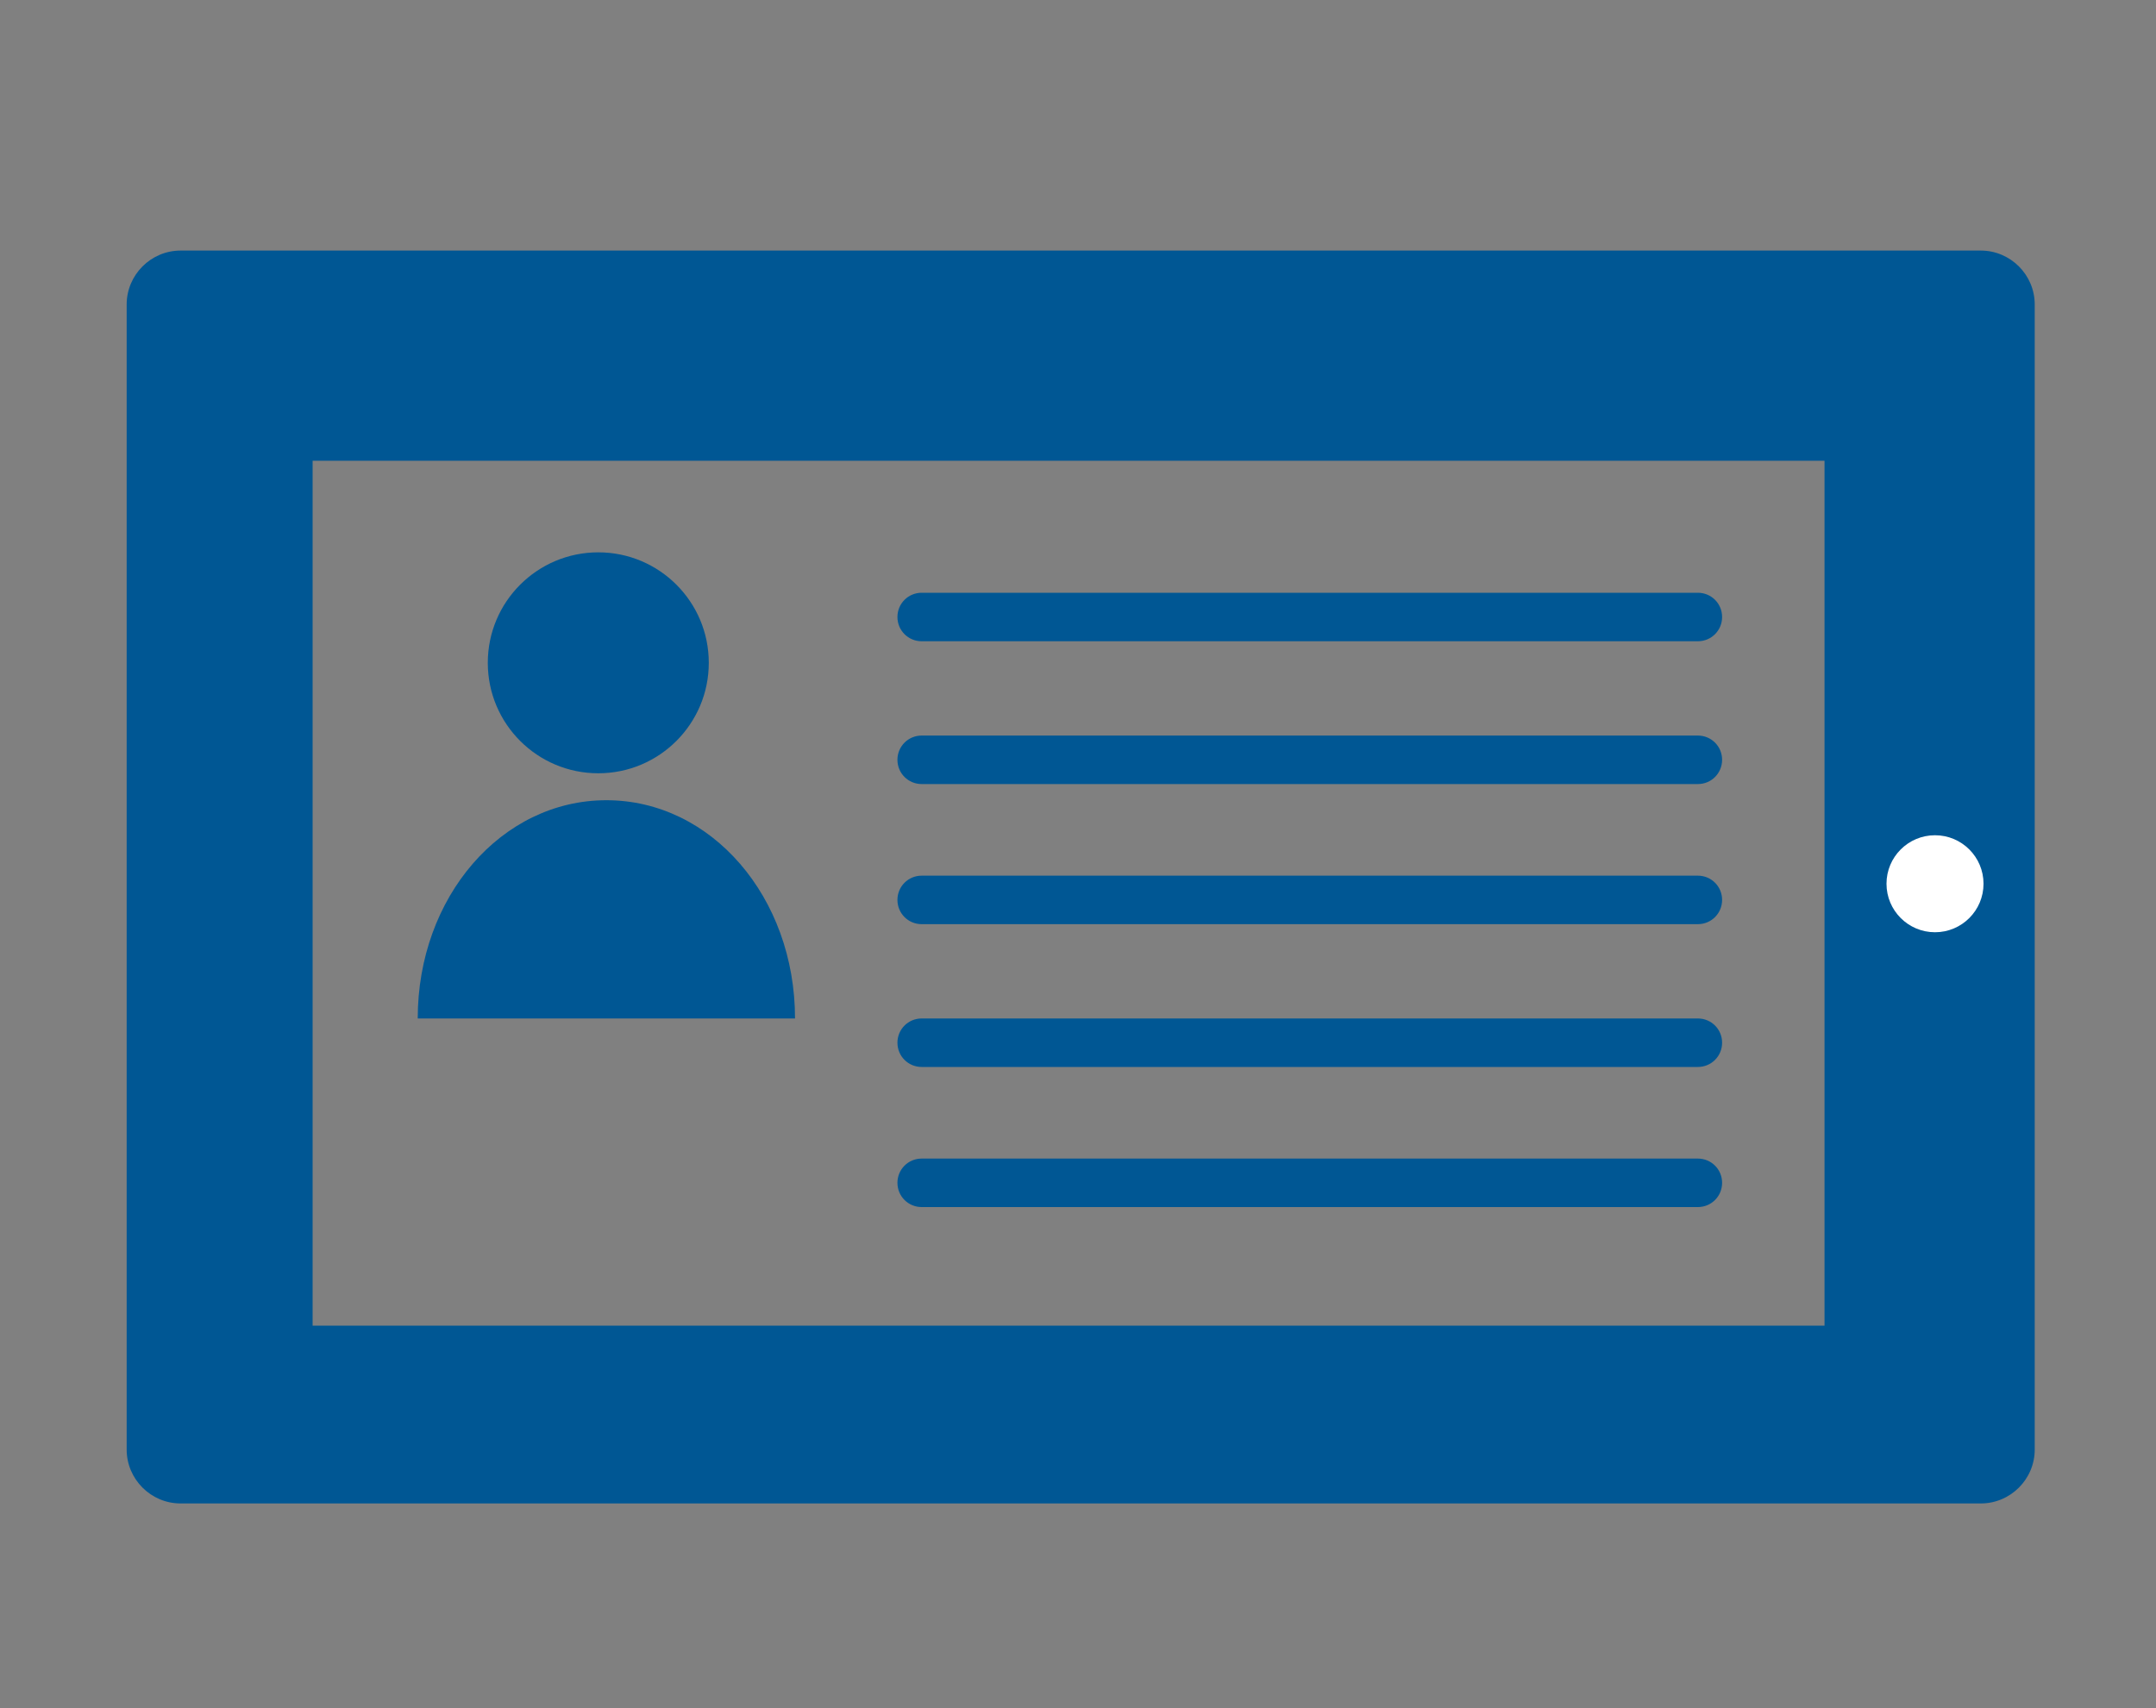
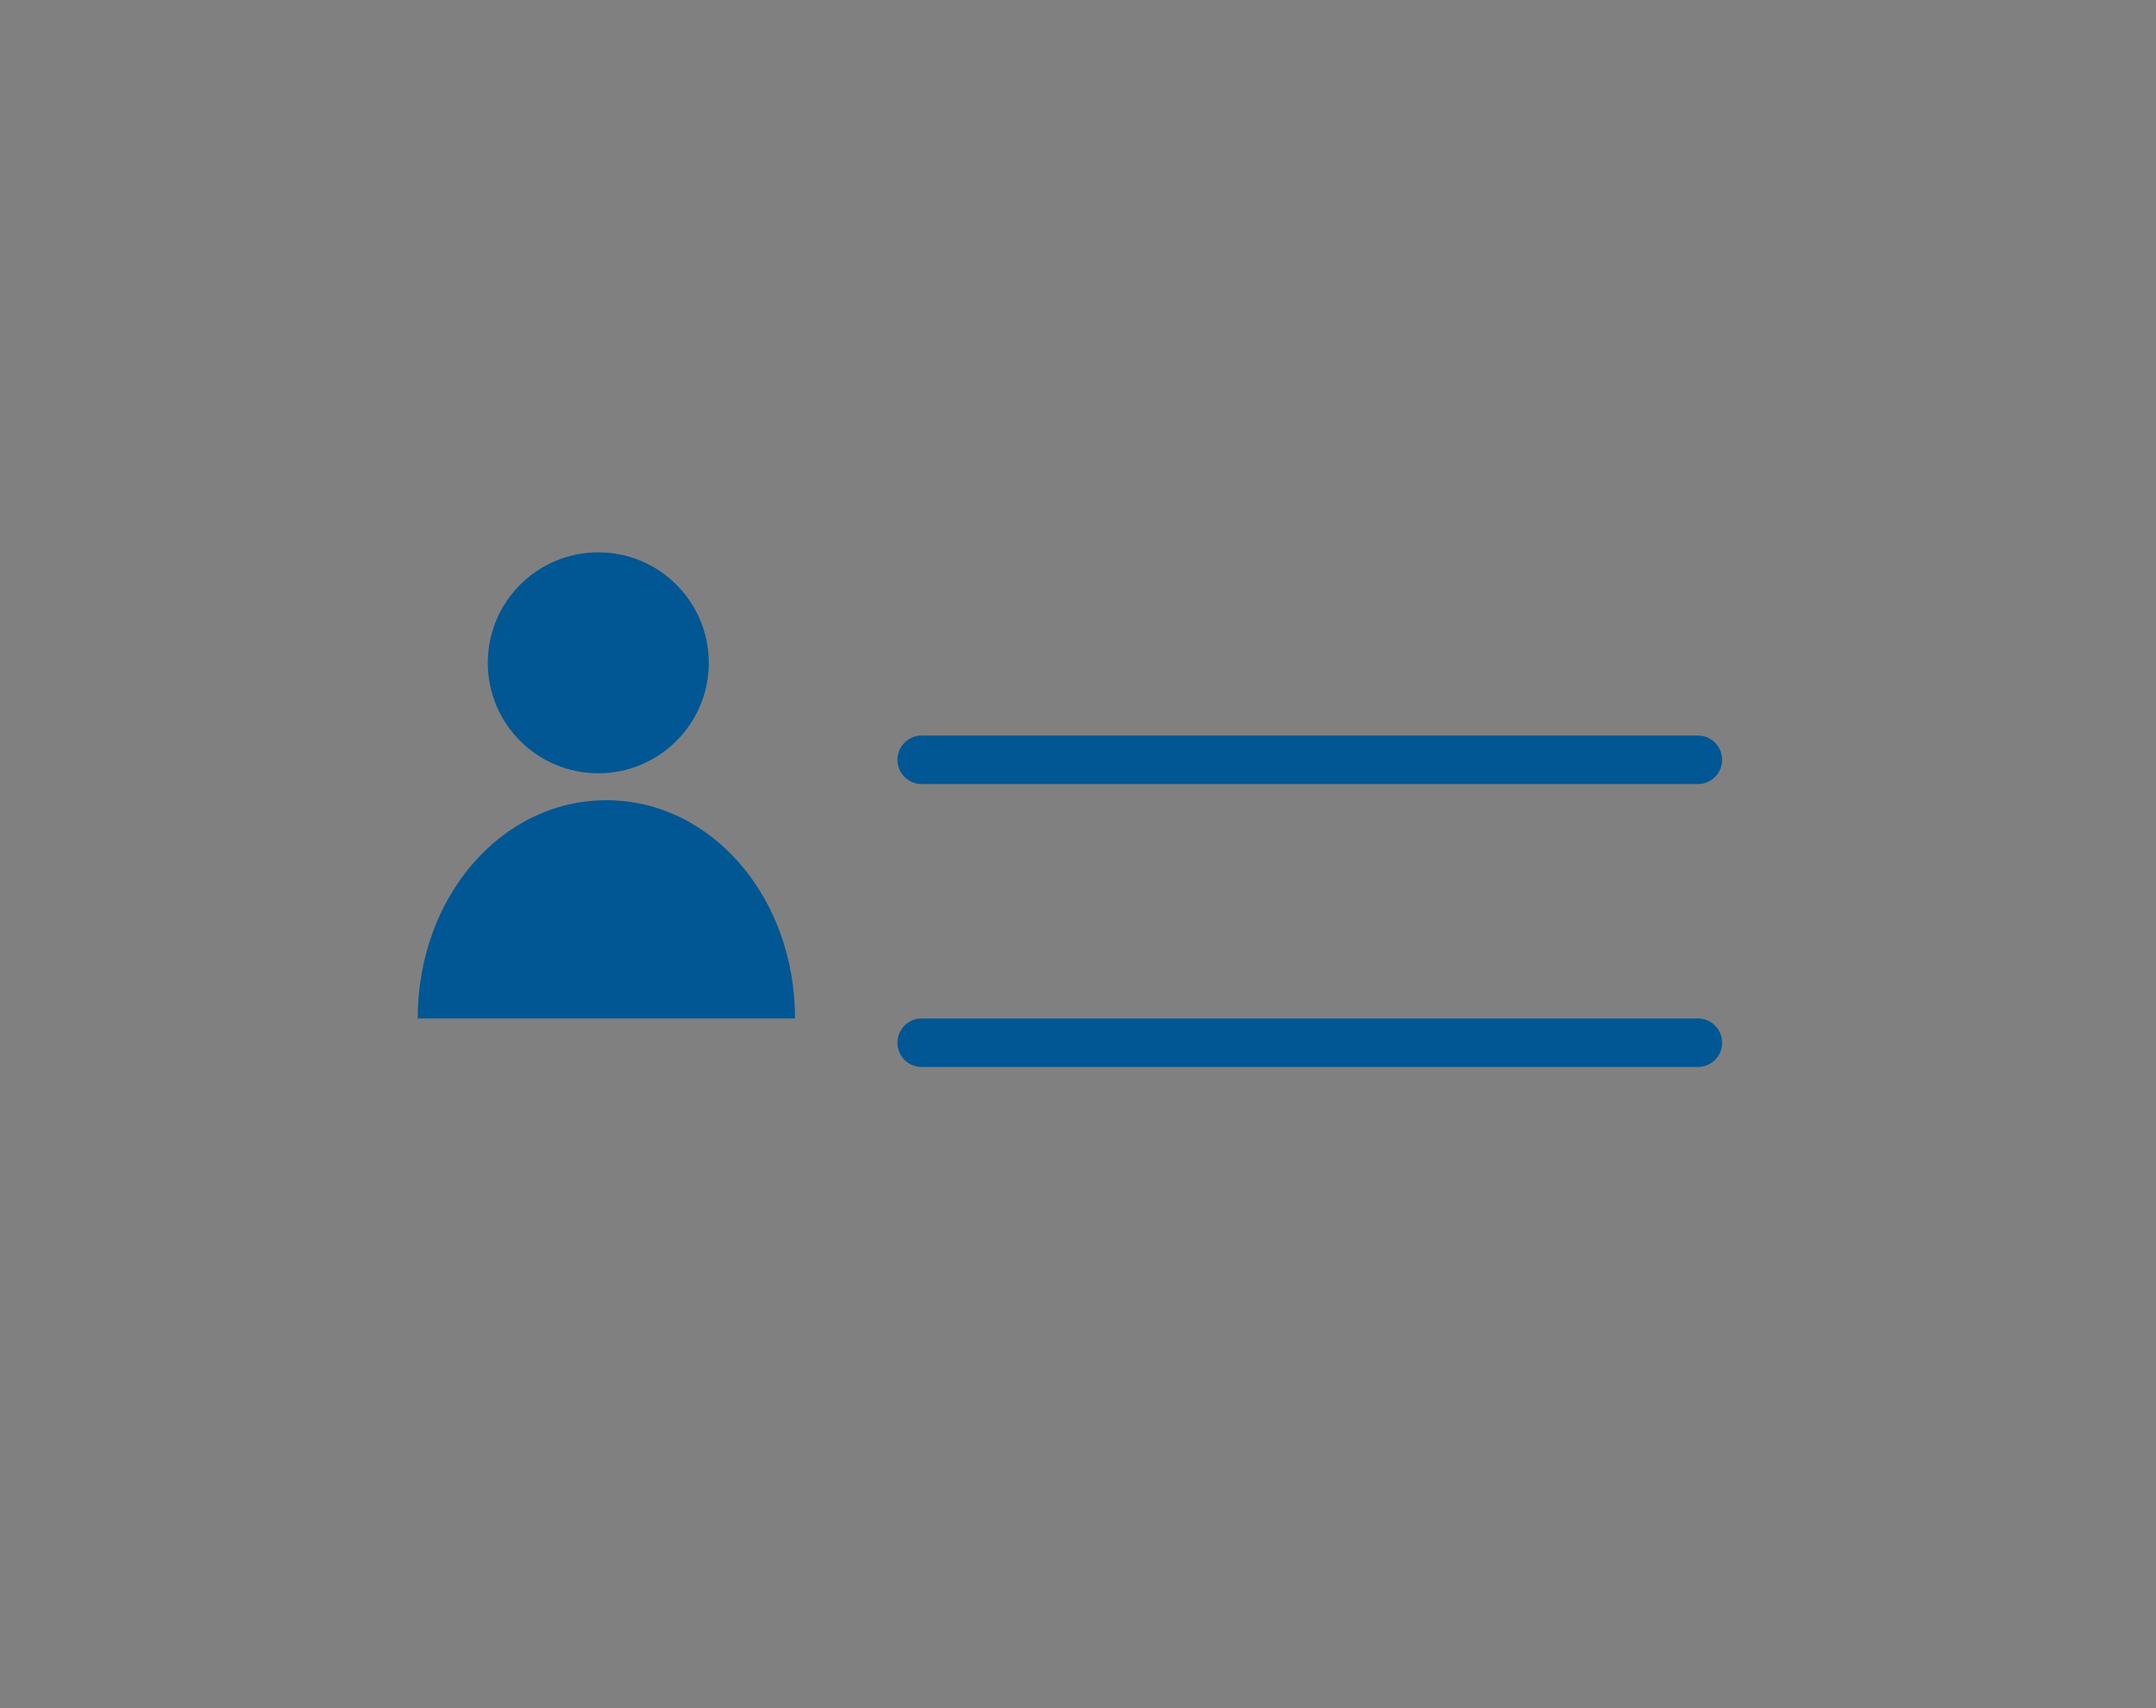
<svg xmlns="http://www.w3.org/2000/svg" version="1.1" id="Layer_1" x="0px" y="0px" viewBox="0 0 80 63.4" style="enable-background:new 0 0 80 63.4;" xml:space="preserve">
  <rect x="0" y="0" width="80" height="63.4" fill="#808080" stroke="none" />
  <style type="text/css">
	.st0{fill:#005794;}
	.st1{fill:#FFFFFF;}
</style>
  <g>
    <g>
-       <path class="st0" d="M4.7,53.8V11.3c0-1.1,0.9-2,2-2h66.8c1.1,0,2,0.9,2,2v42.5c0,1.1-0.9,2-2,2H6.7C5.6,55.8,4.7,54.9,4.7,53.8z     M67.7,17.1H11.6v32.1h56.1V17.1z" />
      <circle class="st0" cx="22.2" cy="24.6" r="4.1" />
      <path class="st0" d="M15.5,37.8c0-4.5,3.1-8.1,7-8.1s7,3.6,7,8.1" />
-       <path class="st0" d="M63,23.8H34.2c-0.5,0-0.9-0.4-0.9-0.9c0-0.5,0.4-0.9,0.9-0.9H63c0.5,0,0.9,0.4,0.9,0.9    C63.9,23.4,63.5,23.8,63,23.8z" />
      <path class="st0" d="M63,29.1H34.2c-0.5,0-0.9-0.4-0.9-0.9s0.4-0.9,0.9-0.9H63c0.5,0,0.9,0.4,0.9,0.9S63.5,29.1,63,29.1z" />
-       <path class="st0" d="M63,34.3H34.2c-0.5,0-0.9-0.4-0.9-0.9c0-0.5,0.4-0.9,0.9-0.9H63c0.5,0,0.9,0.4,0.9,0.9    C63.9,33.9,63.5,34.3,63,34.3z" />
      <path class="st0" d="M63,39.6H34.2c-0.5,0-0.9-0.4-0.9-0.9c0-0.5,0.4-0.9,0.9-0.9H63c0.5,0,0.9,0.4,0.9,0.9    C63.9,39.2,63.5,39.6,63,39.6z" />
-       <path class="st0" d="M63,44.8H34.2c-0.5,0-0.9-0.4-0.9-0.9c0-0.5,0.4-0.9,0.9-0.9H63c0.5,0,0.9,0.4,0.9,0.9    C63.9,44.4,63.5,44.8,63,44.8z" />
    </g>
-     <circle class="st1" cx="71.8" cy="32.8" r="1.8" />
  </g>
</svg>